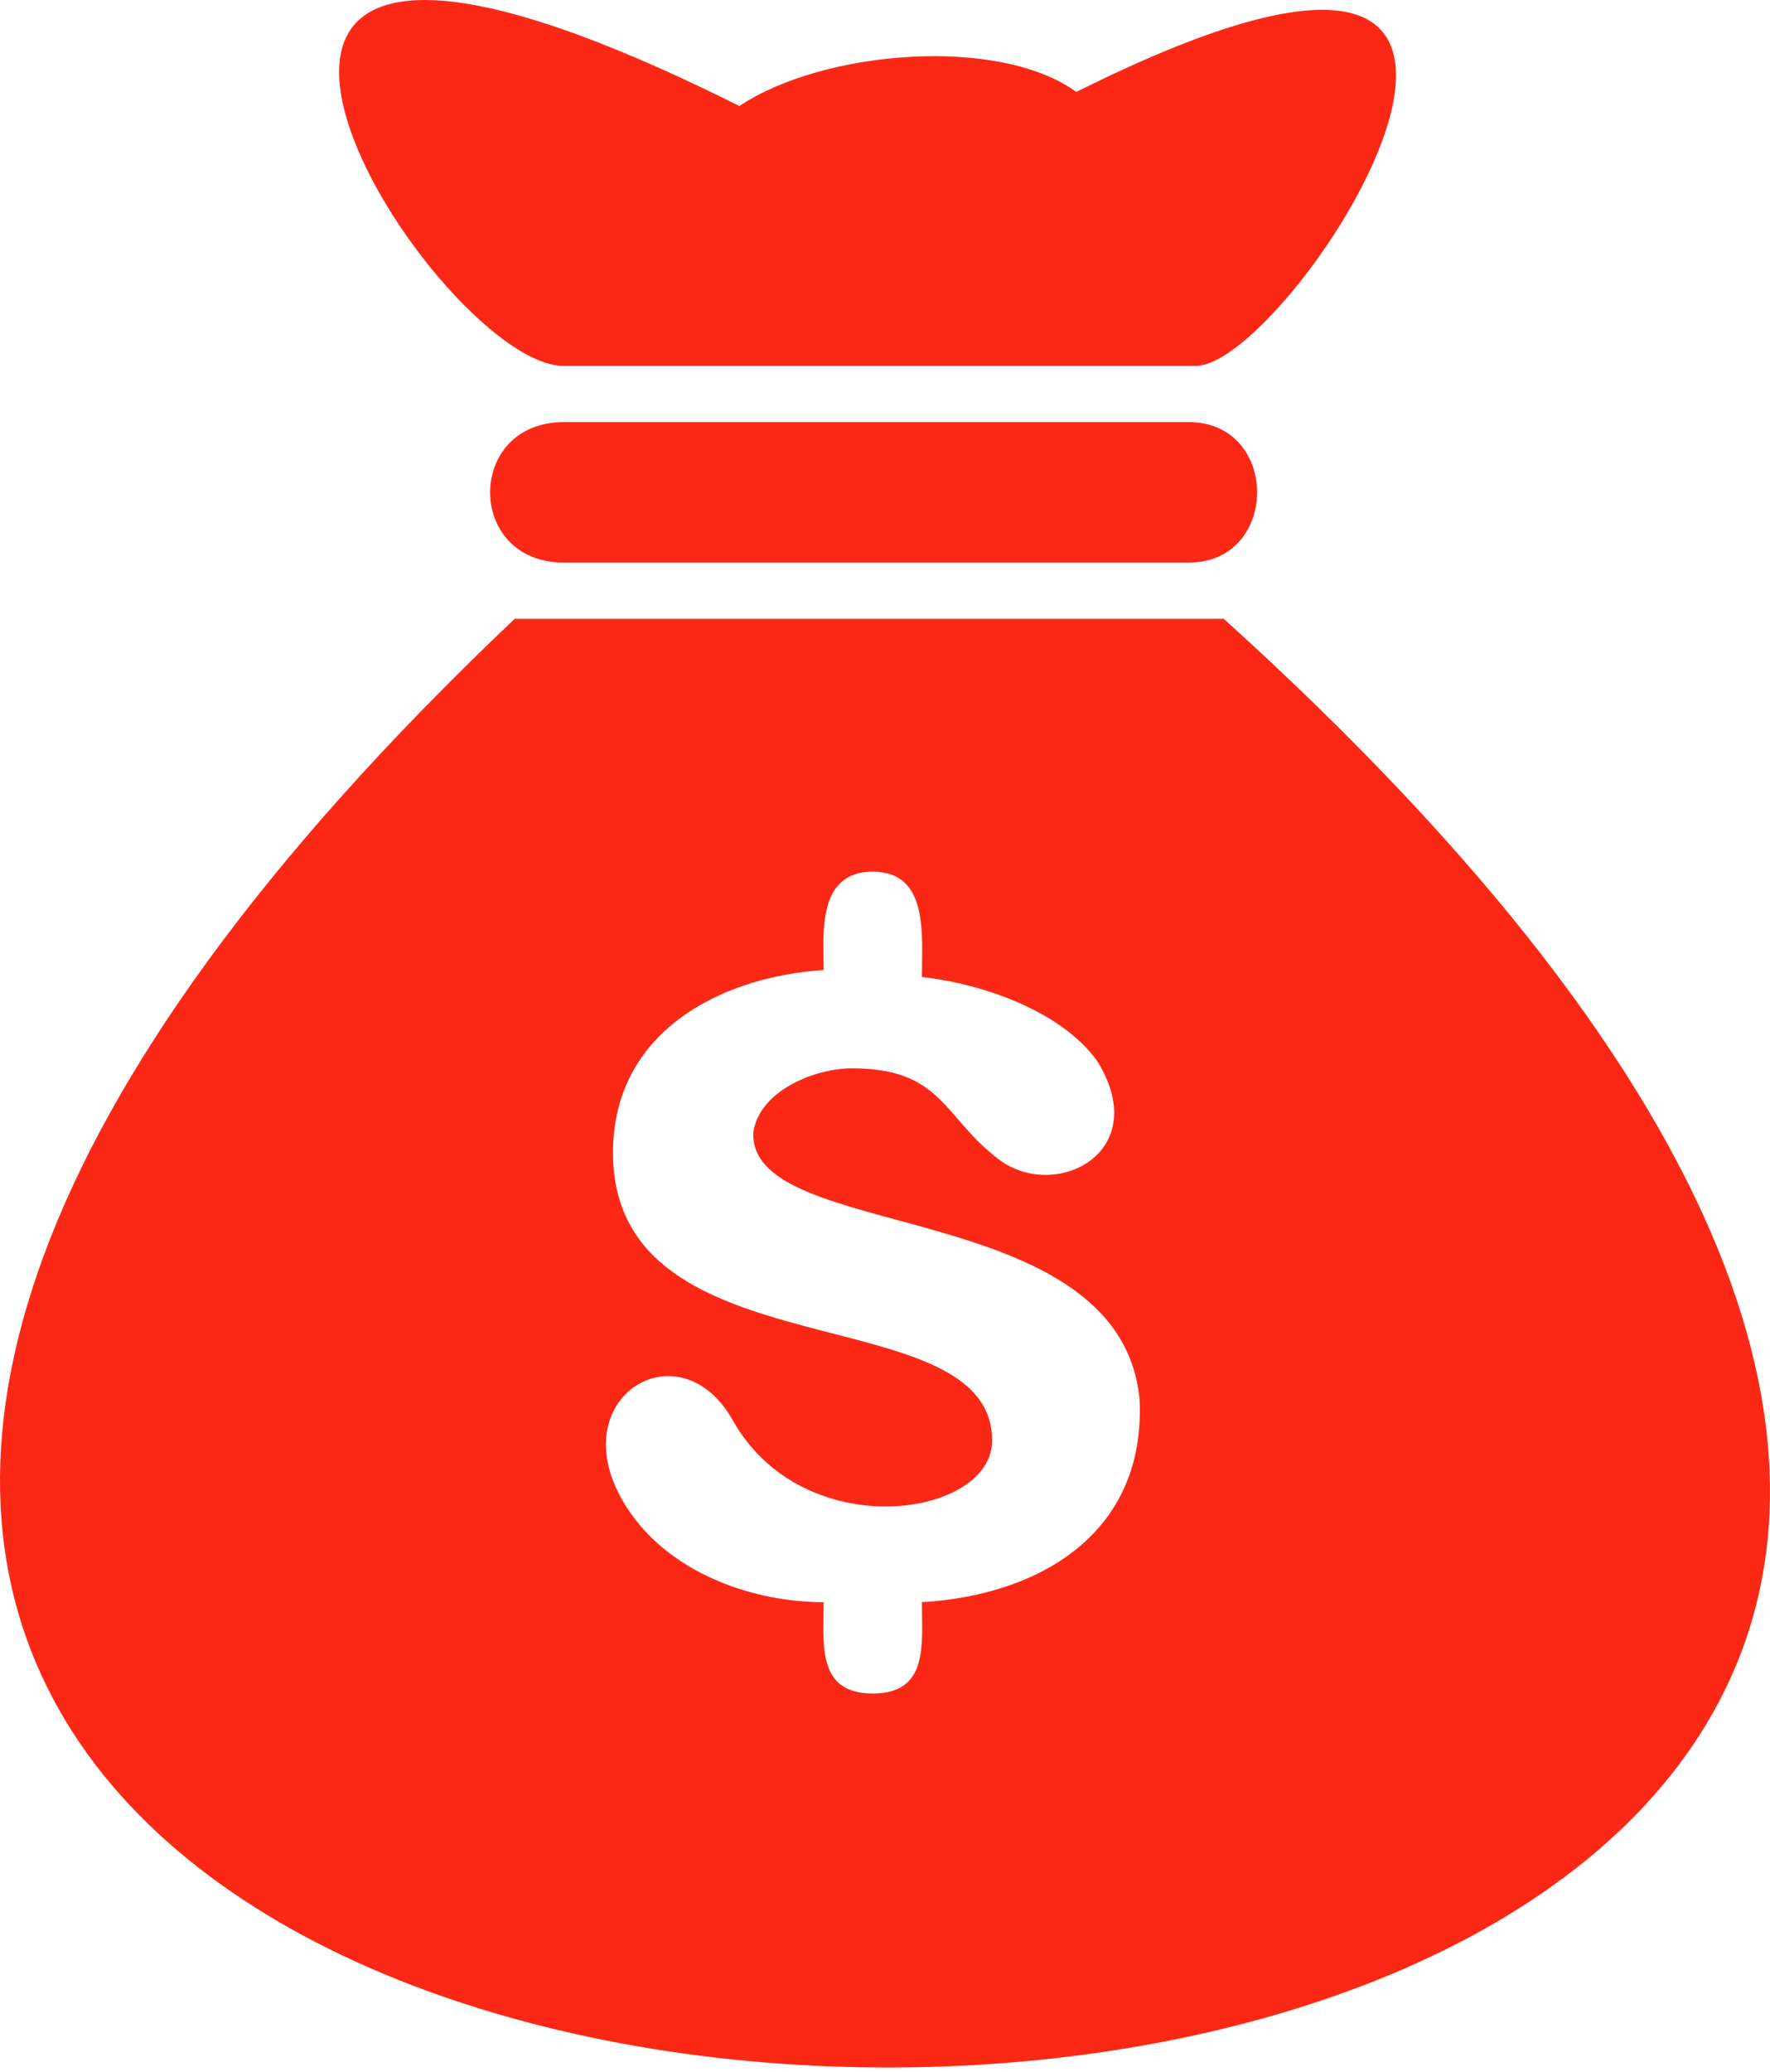
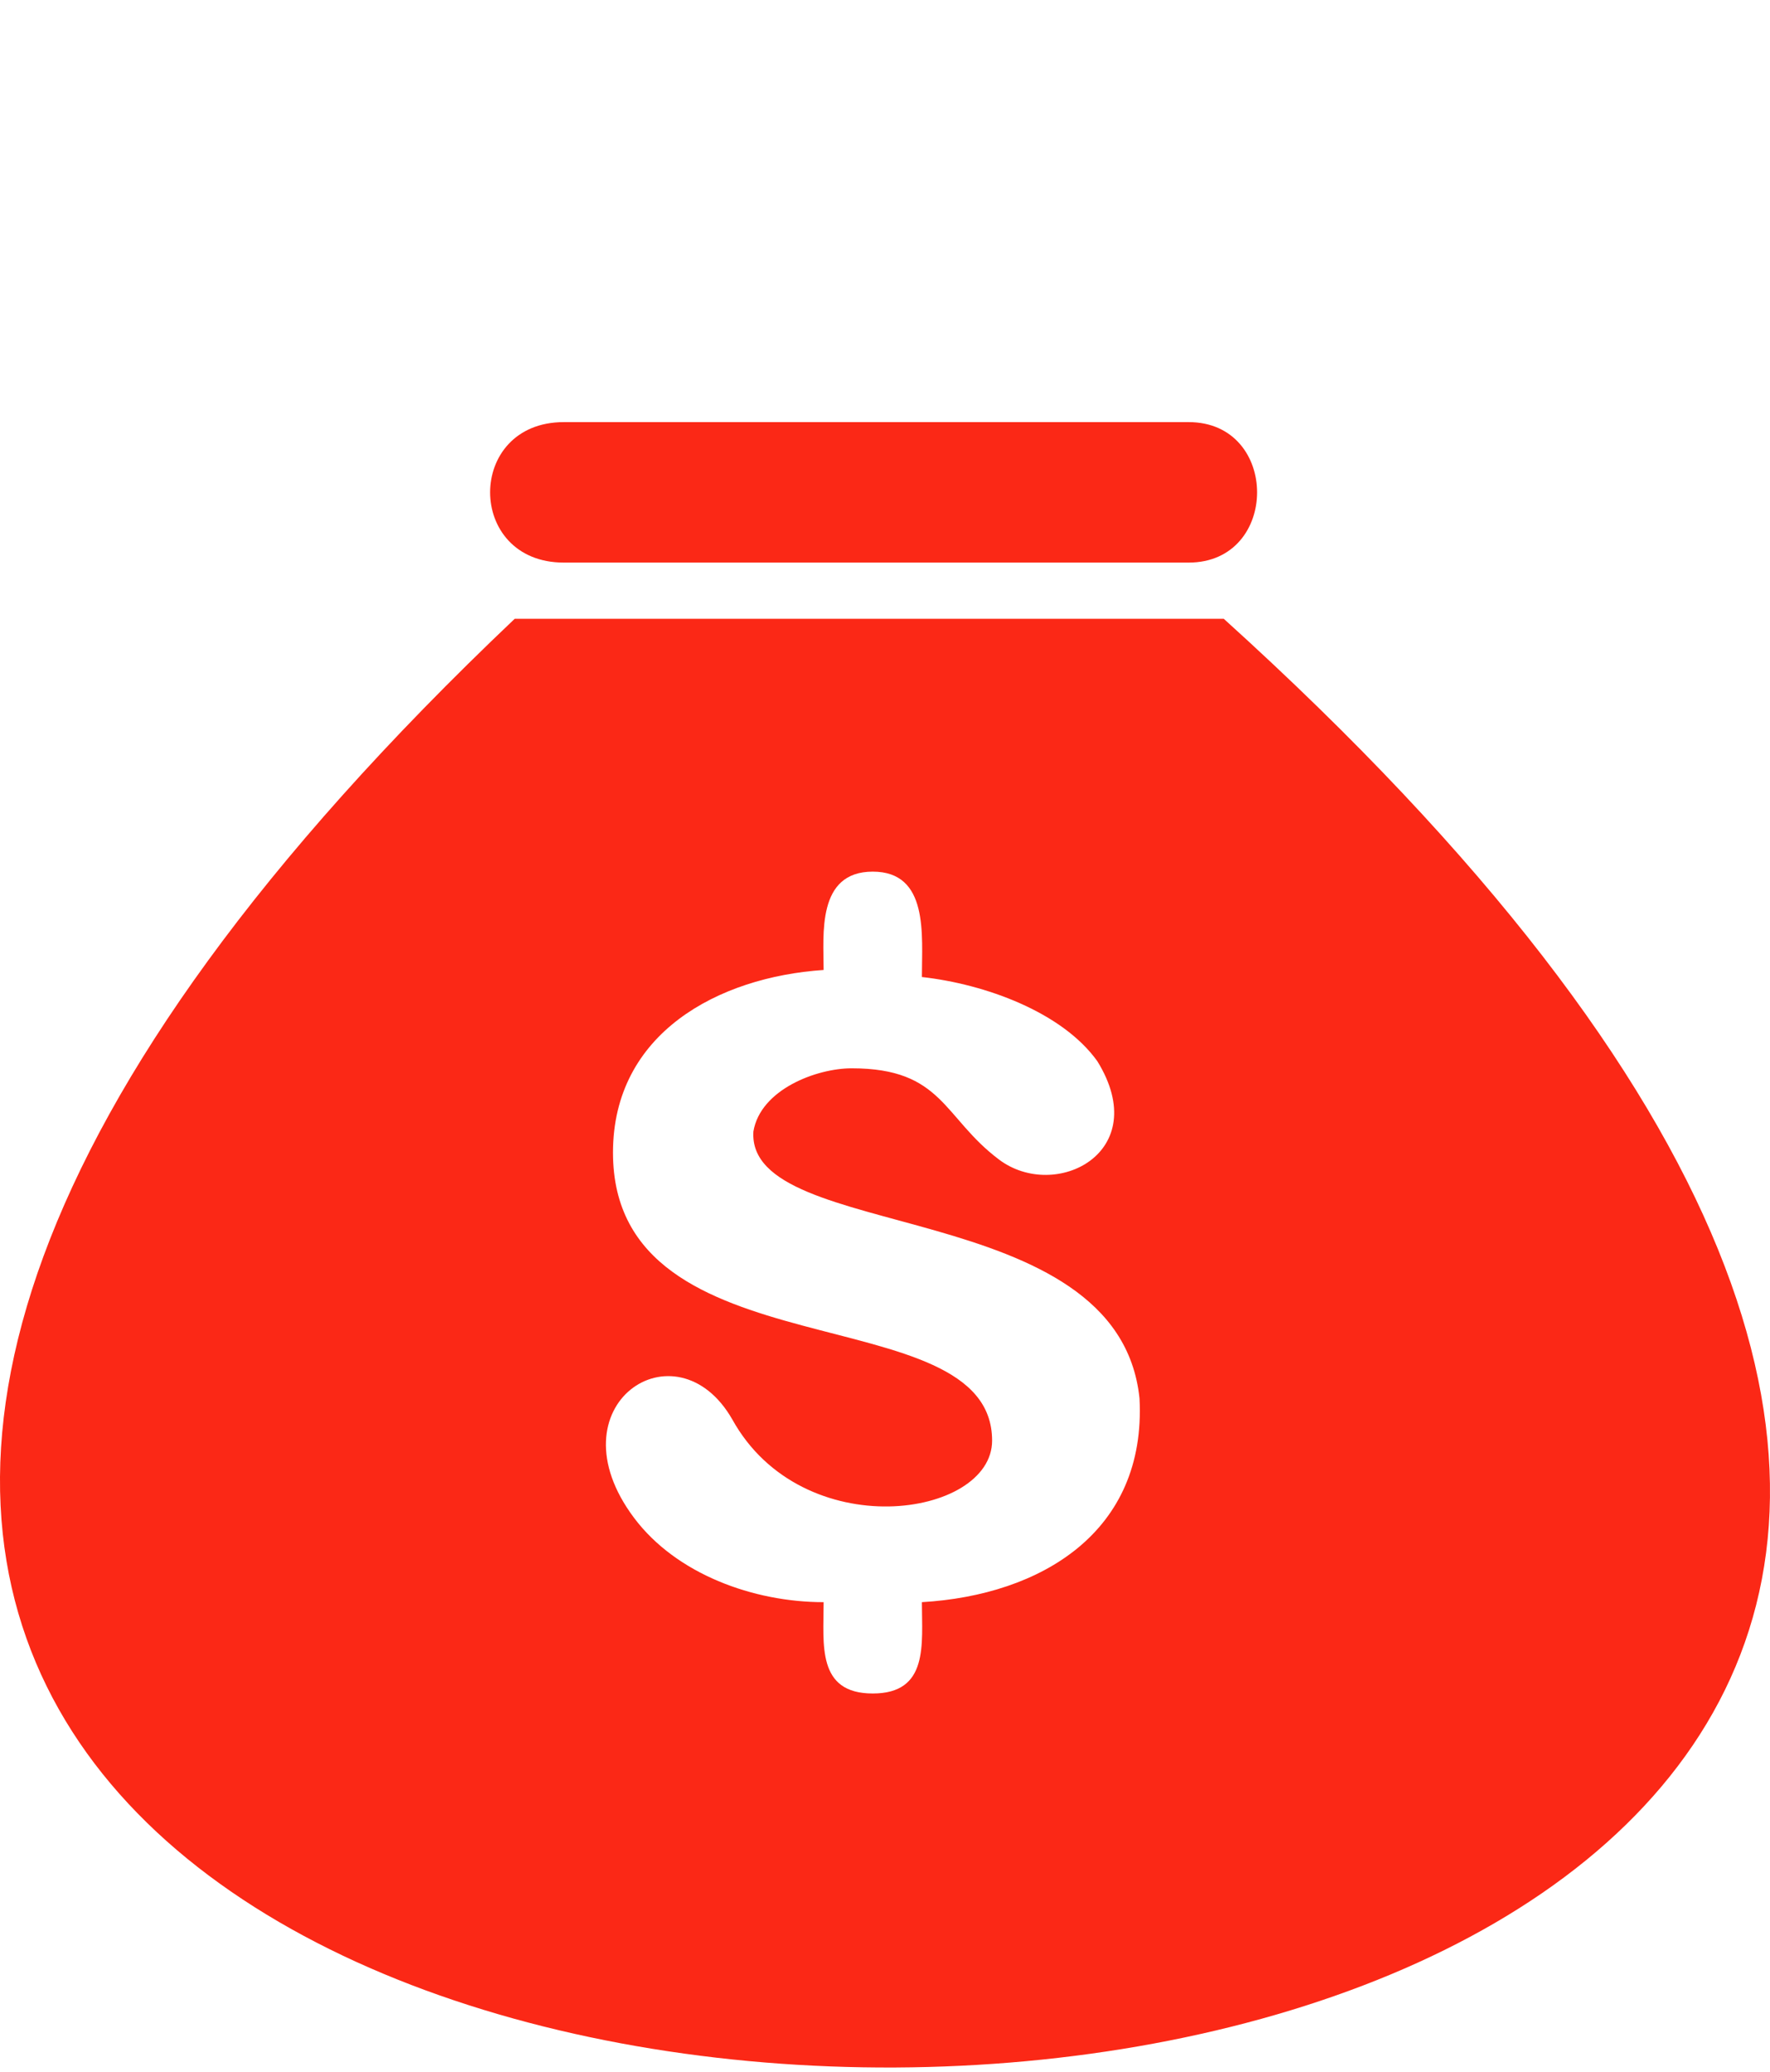
<svg xmlns="http://www.w3.org/2000/svg" width="53" height="62" viewBox="0 0 53 62" fill="none">
-   <path fill-rule="evenodd" clip-rule="evenodd" d="M32.229 2.752C29.917 1.07 24.662 1.491 22.139 3.173C1.538 -7.128 12.889 10.951 16.884 10.951H35.803C38.746 10.951 49.467 -5.867 32.229 2.752Z" fill="#FB2816" />
  <path d="M16.883 16.837C13.94 16.837 13.94 12.633 16.883 12.633H35.592C38.325 12.633 38.325 16.837 35.592 16.837H16.883Z" fill="#FB2816" />
  <path fill-rule="evenodd" clip-rule="evenodd" d="M15.412 18.519C-45.971 76.748 100.129 75.907 36.644 18.519H15.412ZM34.121 41.852C34.331 45.847 31.178 47.739 27.605 47.949C27.605 49.21 27.815 50.682 26.133 50.682C24.451 50.682 24.662 49.21 24.662 47.949C22.559 47.949 20.247 47.108 18.986 45.426C16.463 42.063 20.247 39.54 21.929 42.483C24.031 46.267 29.707 45.426 29.707 43.114C29.707 38.699 18.355 41.222 18.355 34.495C18.355 30.921 21.508 29.24 24.662 29.029C24.662 27.978 24.451 26.086 26.133 26.086C27.815 26.086 27.605 27.978 27.605 29.24C29.497 29.45 31.809 30.291 32.86 31.762C34.542 34.495 31.599 35.967 29.917 34.705C28.235 33.444 28.235 31.972 25.502 31.972C24.451 31.972 22.77 32.603 22.559 33.864C22.349 37.228 33.491 35.756 34.121 41.852Z" fill="#FB2816" />
</svg>